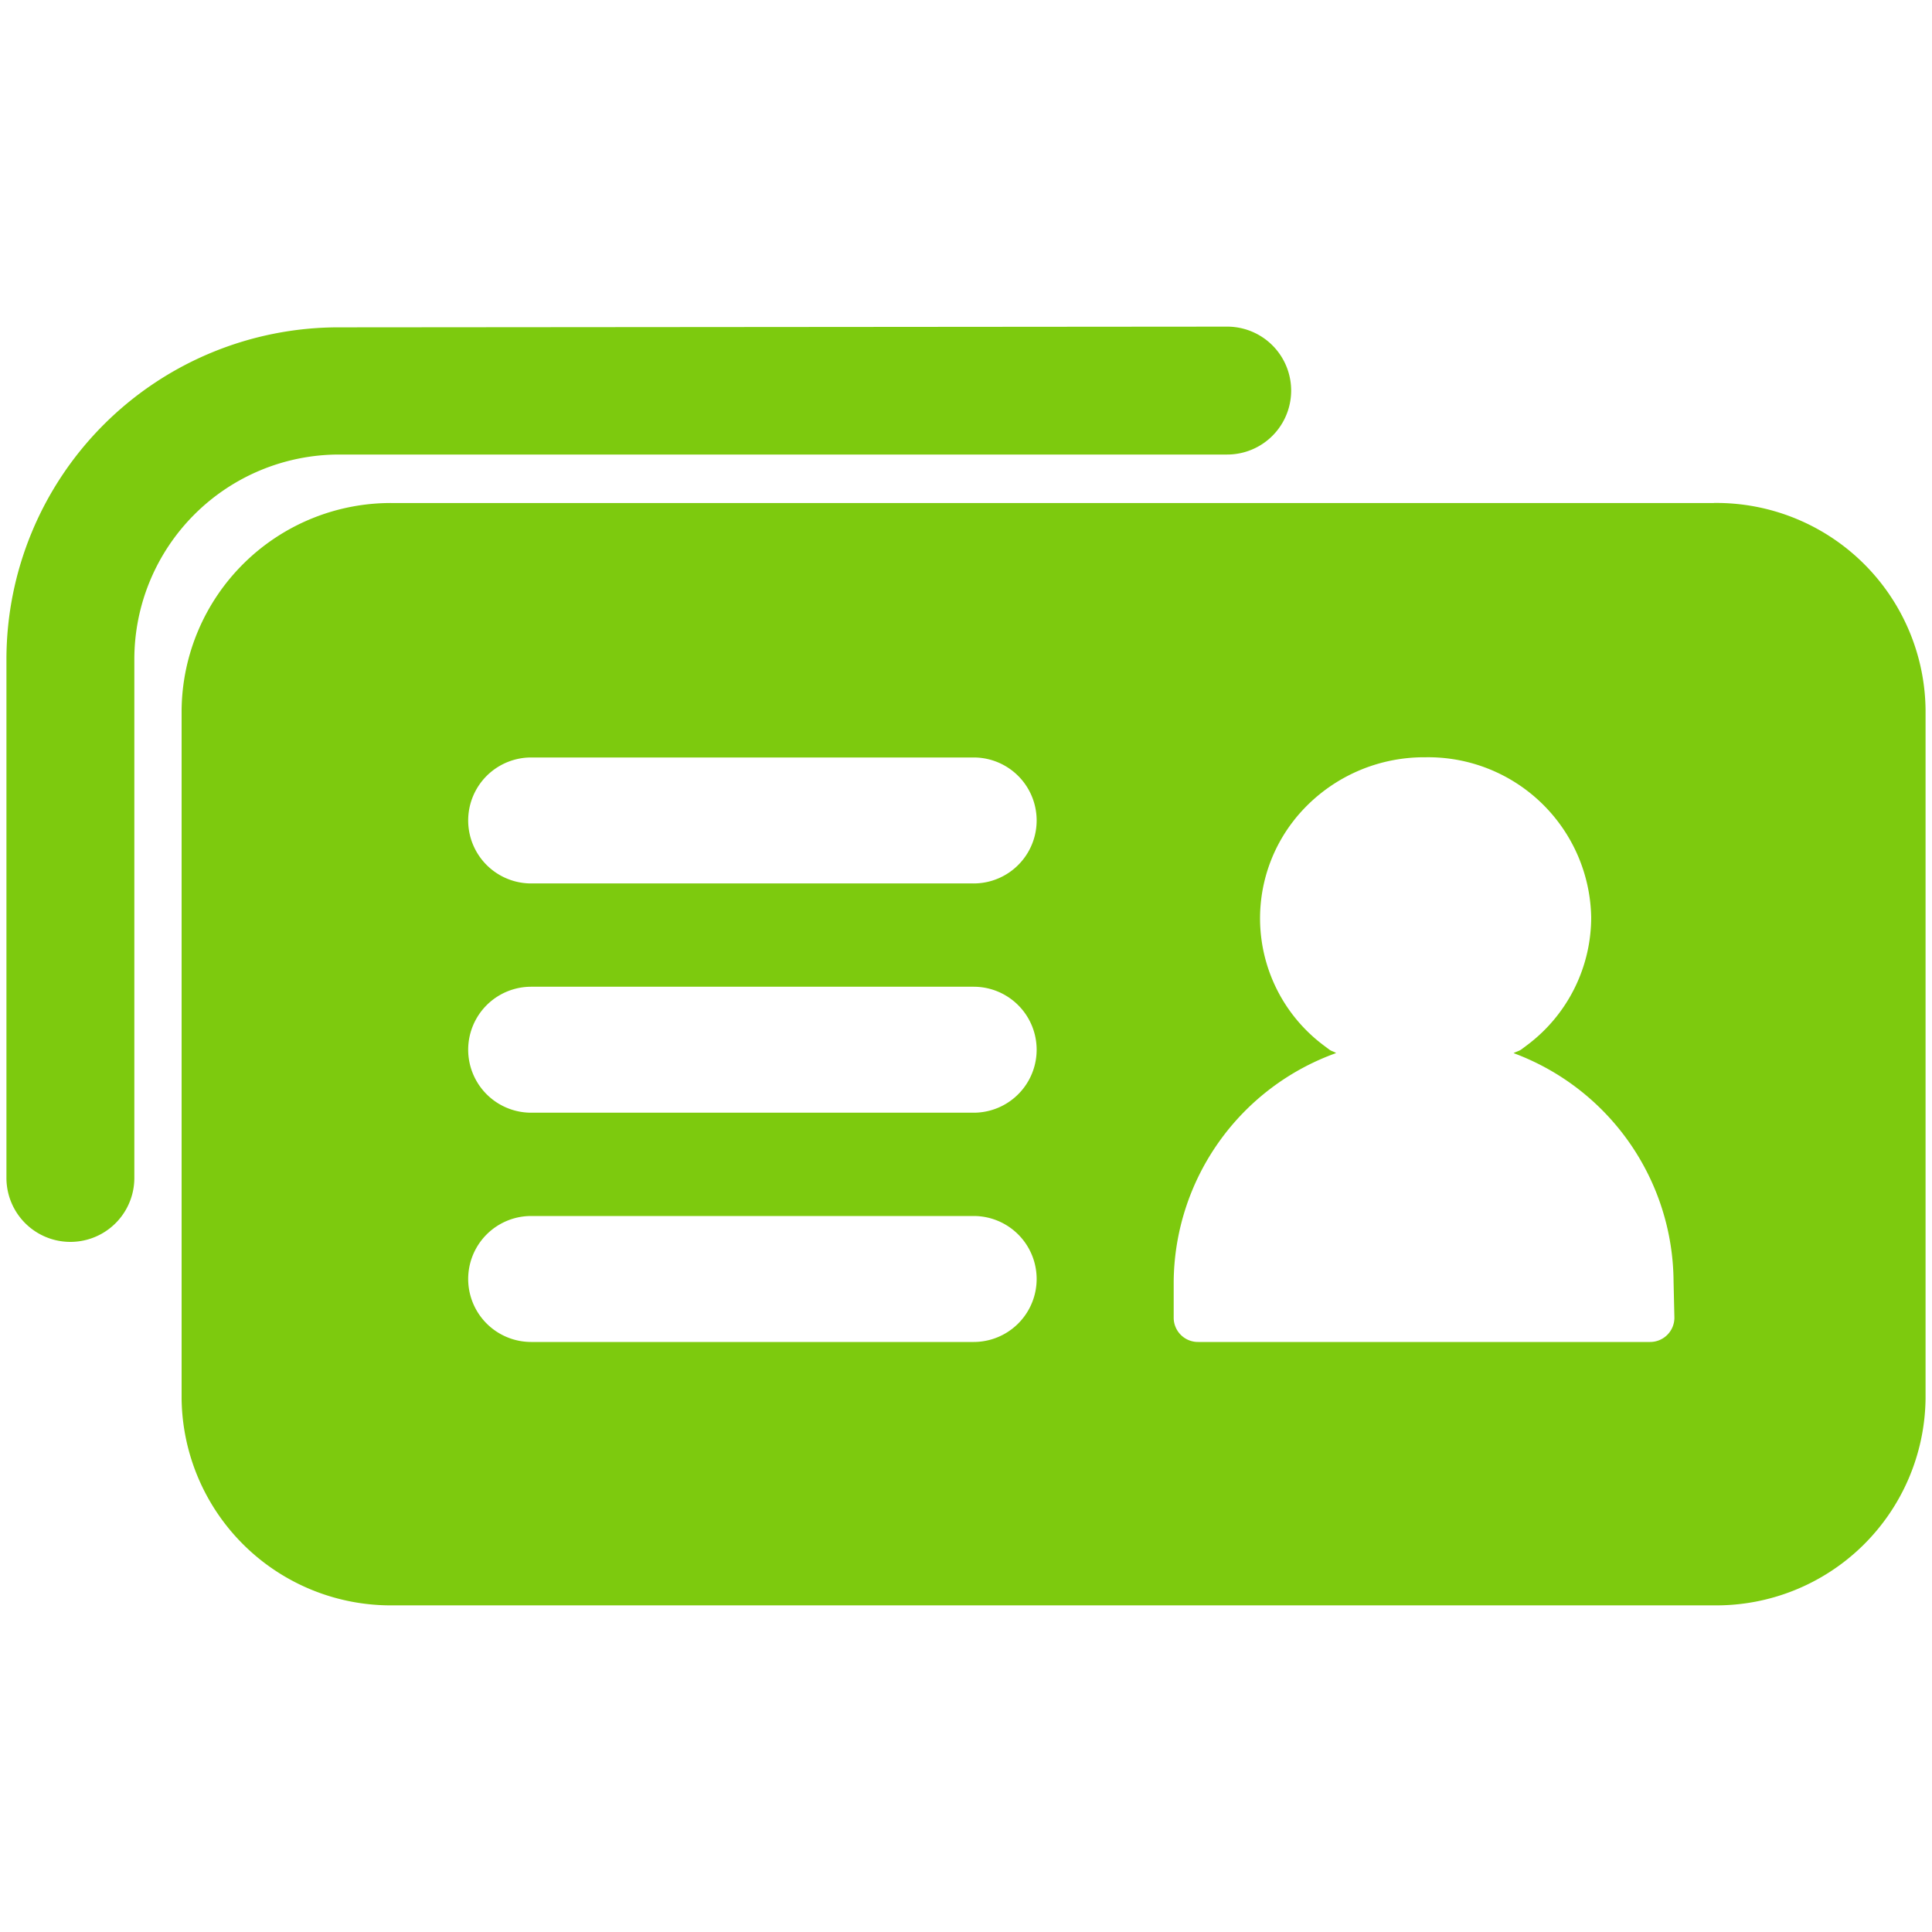
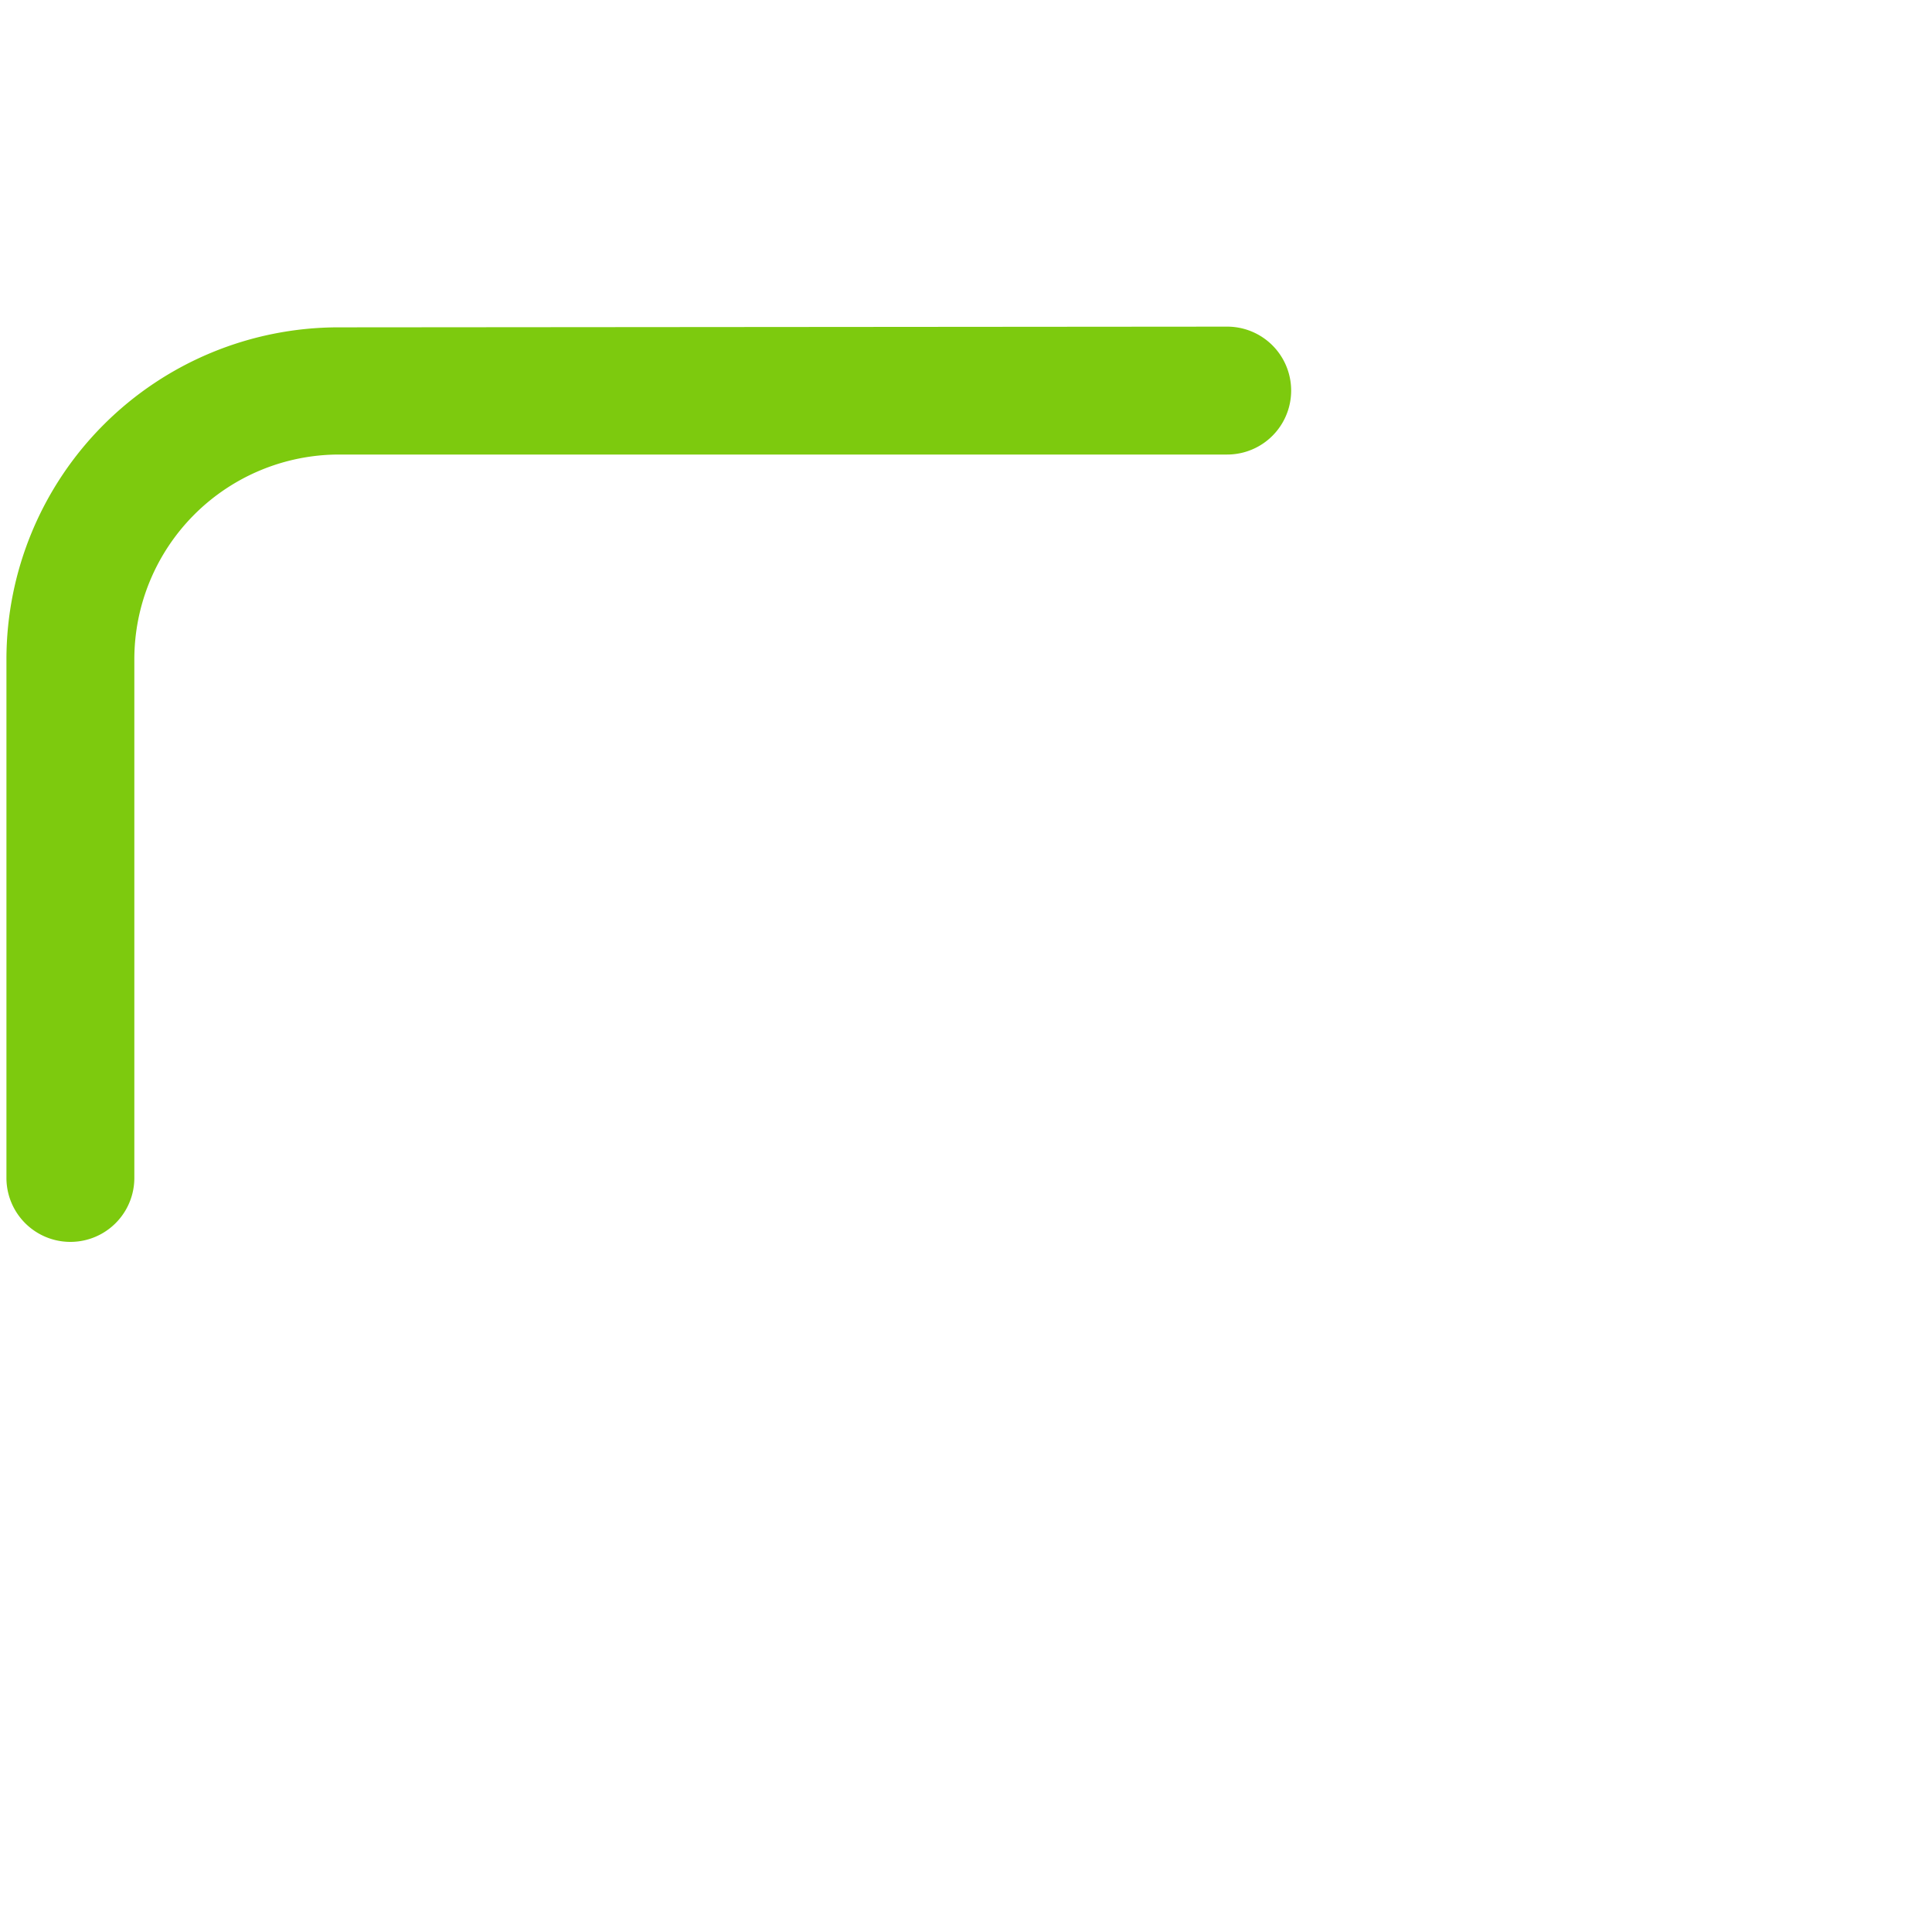
<svg xmlns="http://www.w3.org/2000/svg" viewBox="0 0 300 300">
  <g fill="#7dca0e">
    <path d="m190.56 70.58a9.93 9.93 0 0 0 0-19.86l-138 .11a51.58 51.58 0 0 0 -51.56 51.49v80.59a9.93 9.93 0 1 0 19.86 0v-80.55a31.81 31.81 0 0 1 31.78-31.78z" />
-     <path d="m266.11 78.11h-205.11a32.49 32.49 0 0 0 -32.8 32.09v107a32.49 32.49 0 0 0 32.8 32.08h205.2a32.49 32.49 0 0 0 32.8-32.09v-107a32.48 32.48 0 0 0 -32.85-32.09zm-115 130.27h-68.63a9.78 9.78 0 1 1 0-19.56h68.71a9.78 9.78 0 0 1 0 19.56zm0-35.6h-68.63a9.78 9.78 0 1 1 0-19.56h68.71a9.78 9.78 0 0 1 0 19.56zm0-35.6h-68.63a9.78 9.78 0 1 1 0-19.56h68.71a9.78 9.78 0 0 1 0 19.56zm108.89 67.46a3.77 3.77 0 0 1 -3.81 3.74h-70.12a3.77 3.77 0 0 1 -3.82-3.72v-5.66a38.07 38.07 0 0 1 25.22-35.48c-.31-.22-.69-.29-1-.5l-.91-.68a24.64 24.64 0 0 1 -5-34.49l.46-.6a25.74 25.74 0 0 1 20.34-9.66 25.31 25.31 0 0 1 25.72 24.82 24.81 24.81 0 0 1 -9.93 19.86l-.91.68c-.37.27-.82.35-1.21.58a38.07 38.07 0 0 1 24.84 35.47z" />
  </g>
</svg>